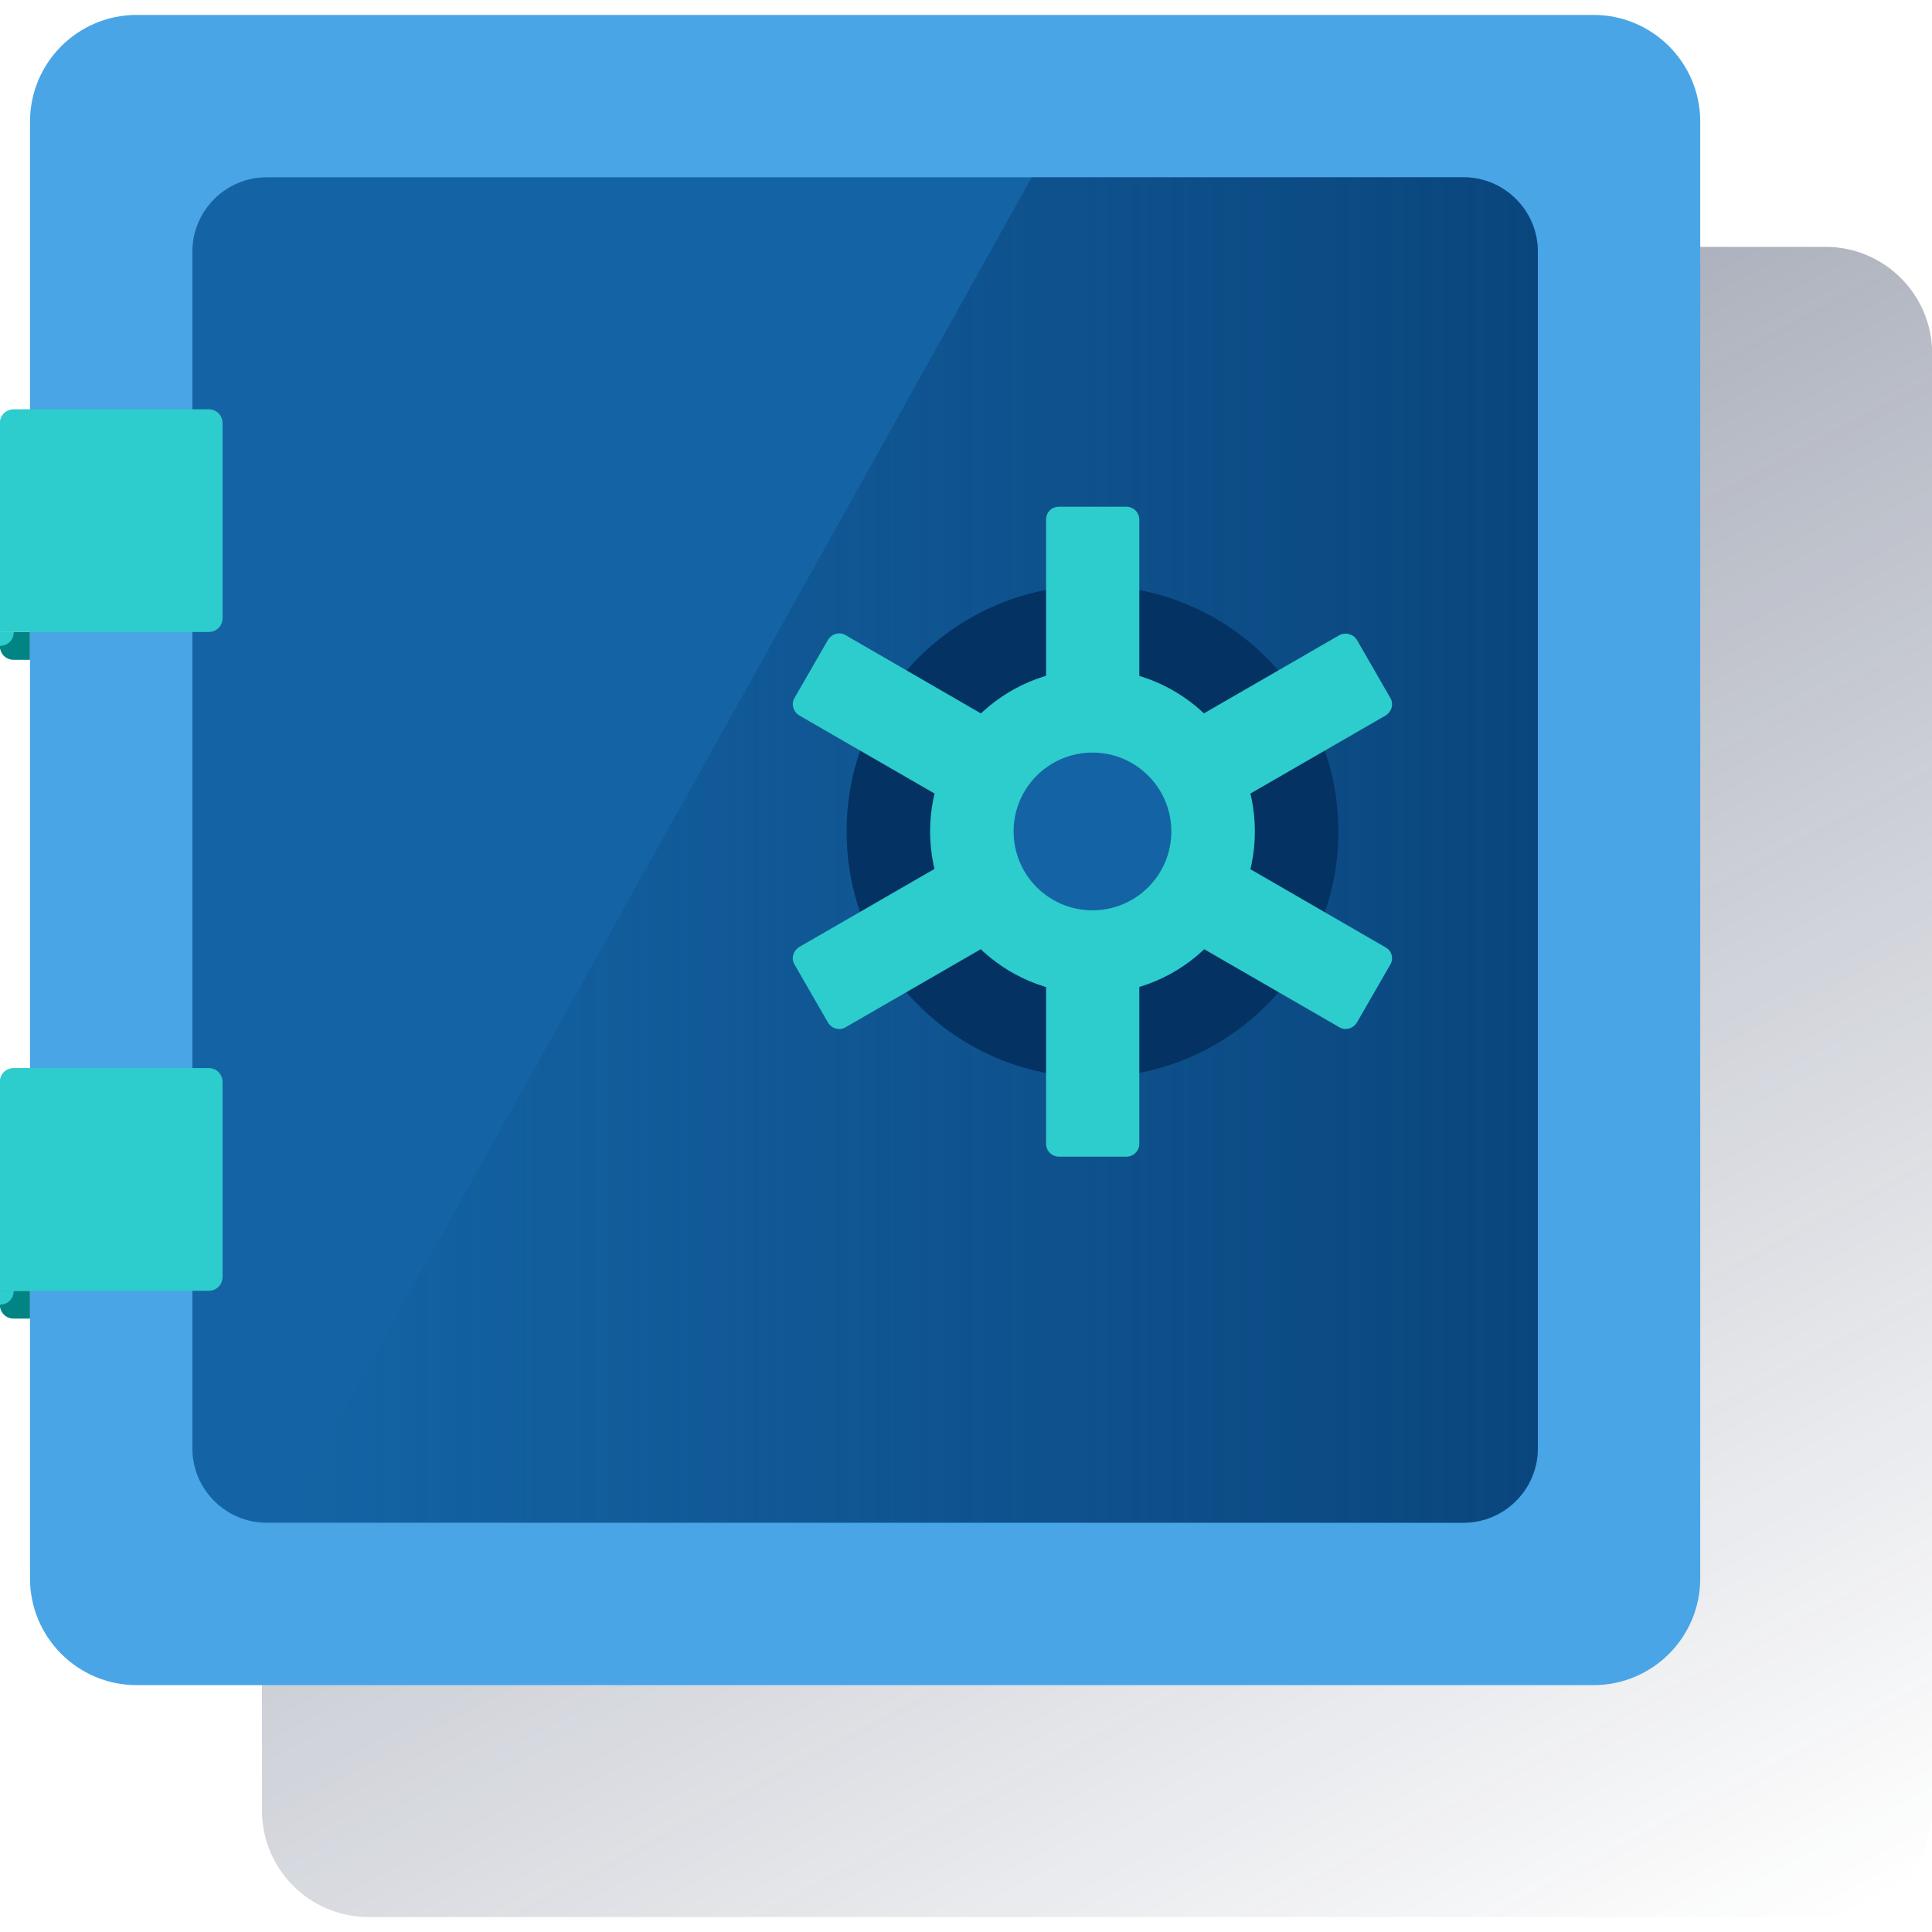
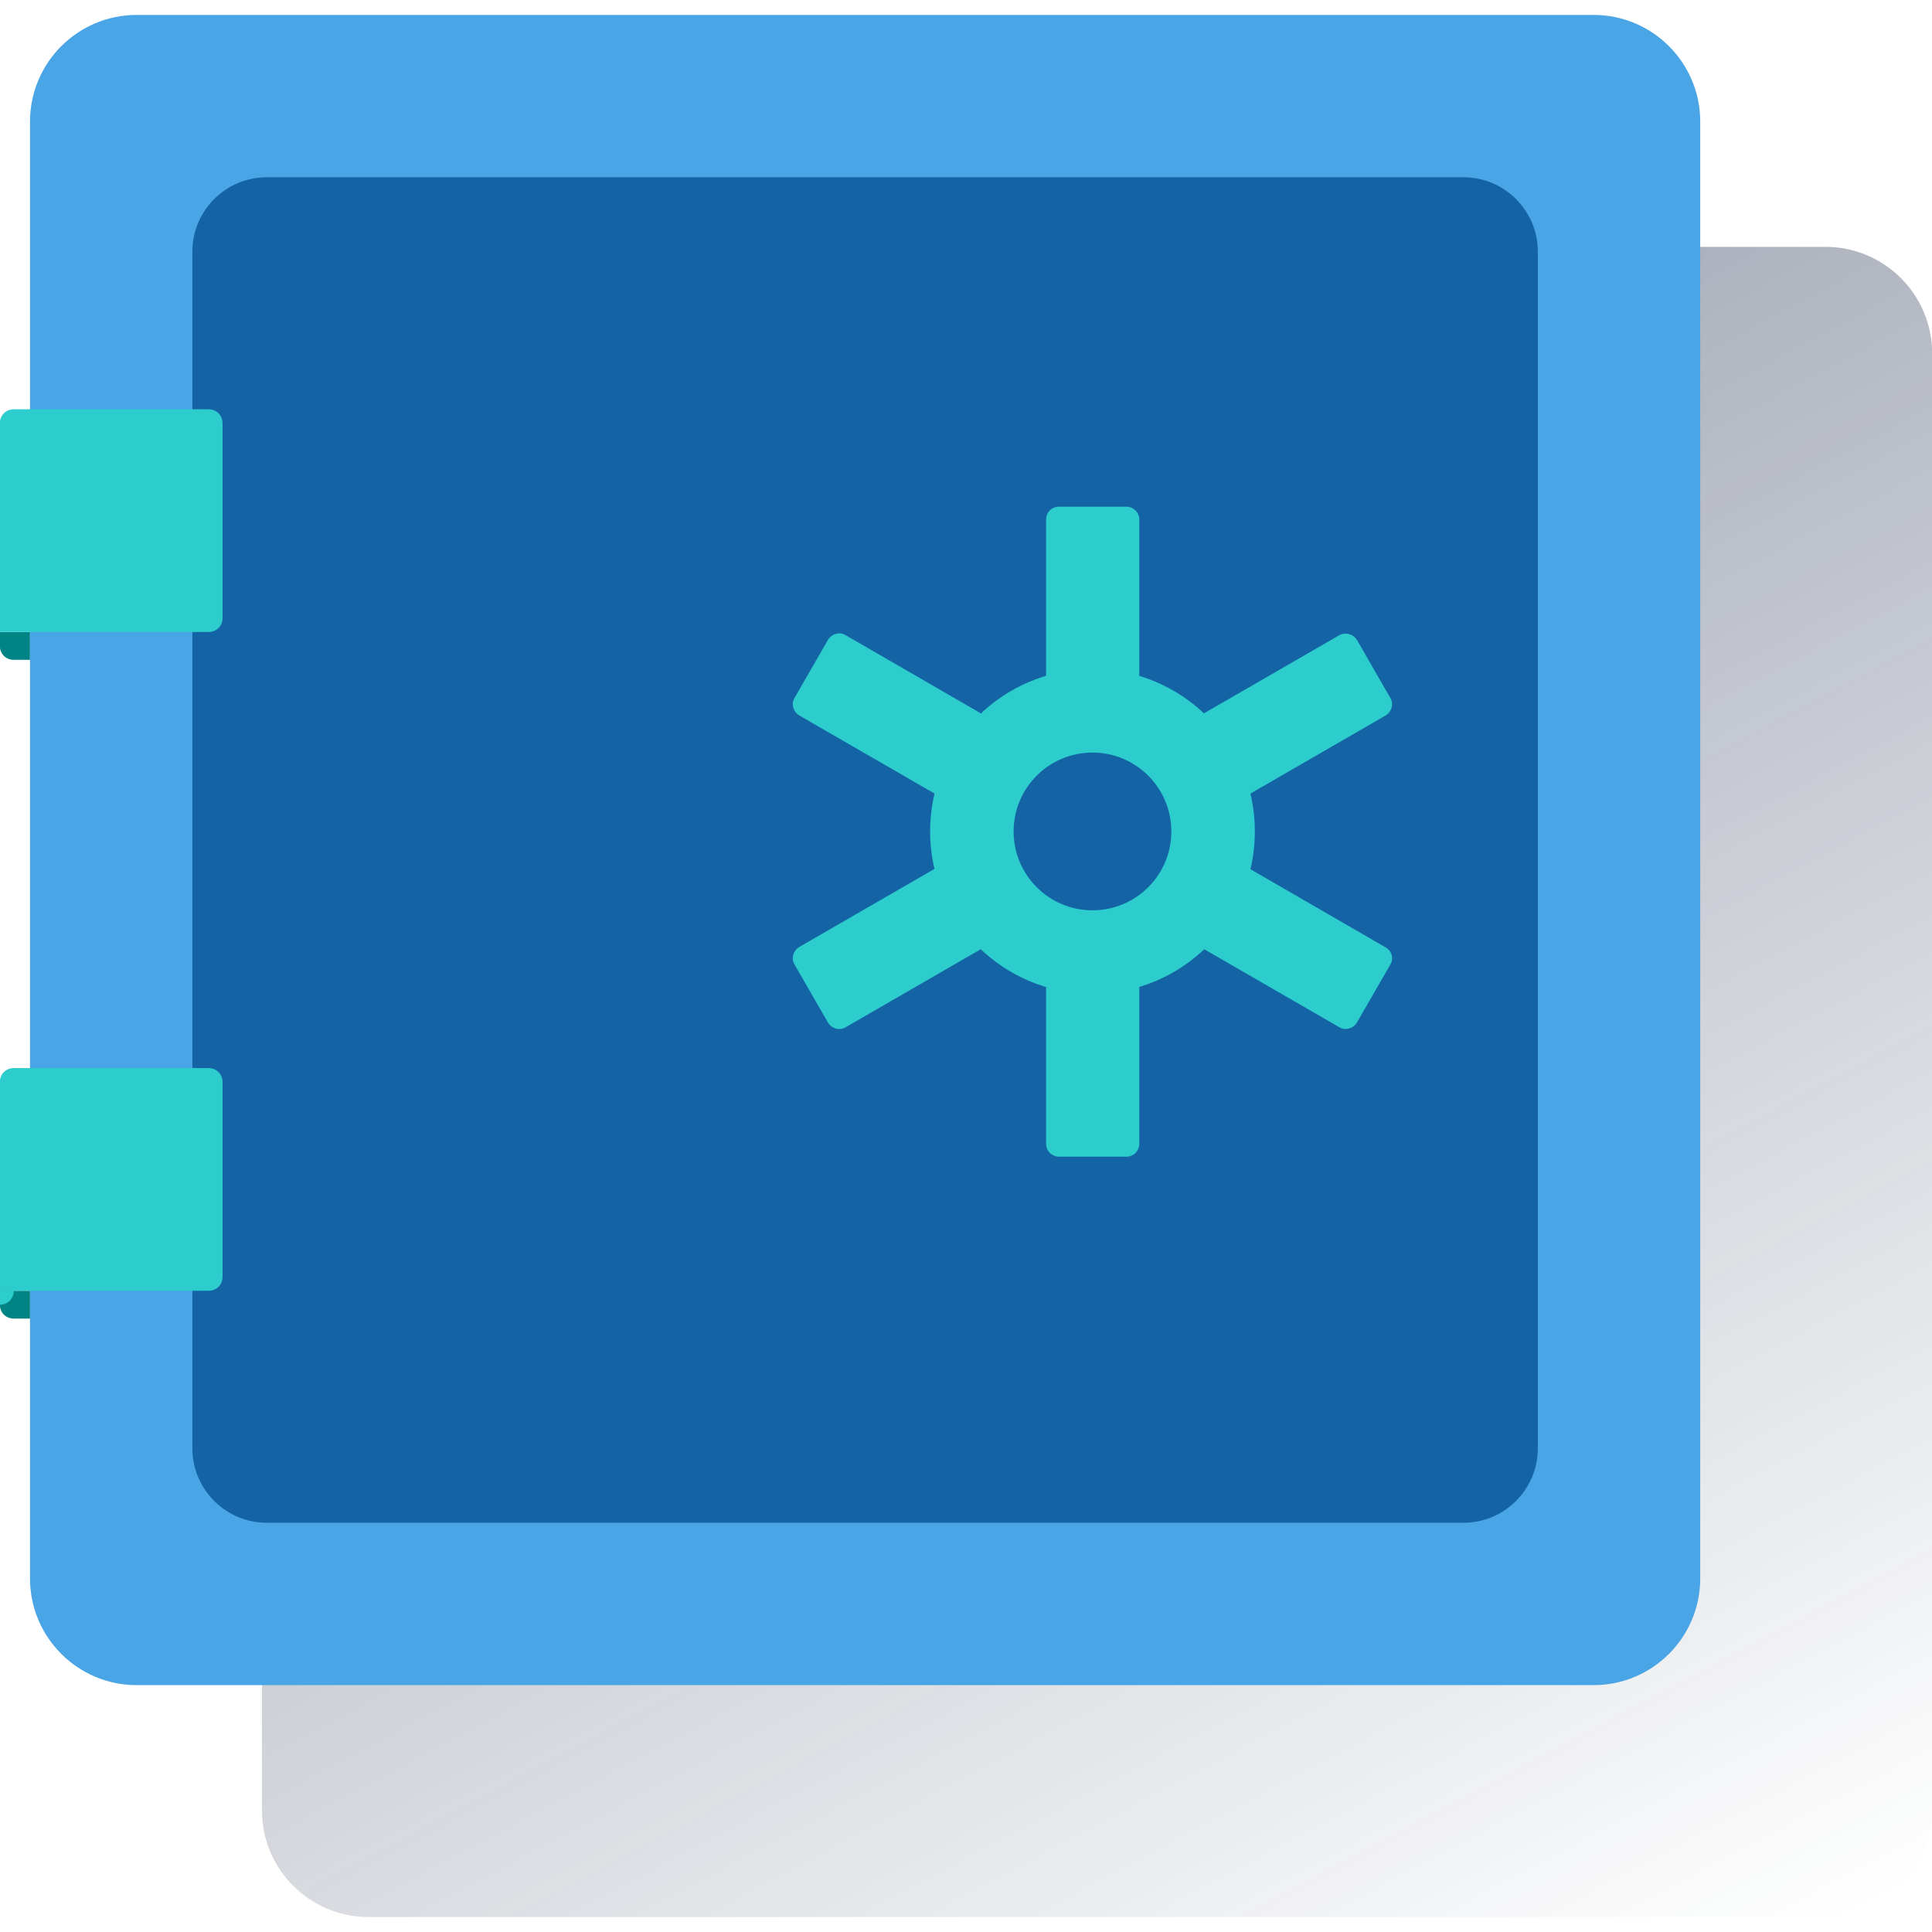
<svg xmlns="http://www.w3.org/2000/svg" width="600" height="600" viewBox="0 0 600 600" fill="none">
  <g clip-path="url(#clip0_2257_2654)">
    <path d="M566.913 76.664H114.489C96.191 76.664 81.35 91.505 81.35 109.803V199.135H76.307C73.858 199.135 71.984 201.008 71.984 203.458V263.973C71.984 266.423 73.858 268.296 76.307 268.296H81.35V403.734H76.307C73.858 403.734 71.984 405.608 71.984 408.057V468.572C71.984 471.022 73.858 472.895 76.307 472.895H81.35V562.227C81.35 580.525 96.191 595.366 114.489 595.366H566.913C585.211 595.366 600.052 580.525 600.052 562.227V109.803C600.052 91.505 585.211 76.664 566.913 76.664Z" fill="url(#paint0_linear_2257_2654)" />
    <path d="M-0.047 196.273H9.319V204.918H4.276C1.826 204.918 -0.047 203.045 -0.047 200.596V196.273Z" fill="#028484" />
    <path d="M42.46 4.633H494.883C513.182 4.633 528.022 19.474 528.022 37.772V490.196C528.022 508.494 513.182 523.335 494.883 523.335H42.46C24.161 523.335 9.32 508.494 9.32 490.196V37.772C9.32 19.474 24.161 4.633 42.46 4.633Z" fill="#49A5E6" />
    <path d="M82.796 55.055H454.532C467.211 55.055 477.585 65.429 477.585 78.108V449.845C477.585 462.524 467.211 472.898 454.532 472.898H82.796C70.116 472.898 59.742 462.524 59.742 449.845V78.108C59.742 65.429 70.116 55.055 82.796 55.055Z" fill="#1464A5" />
-     <path d="M454.543 55.055H320.401L87.273 472.898H454.543C467.223 472.898 477.597 462.524 477.597 449.845V78.108C477.597 65.429 467.223 55.055 454.543 55.055Z" fill="url(#paint1_linear_2257_2654)" />
    <path d="M4.276 127.109H64.791C67.24 127.109 69.113 128.982 69.113 131.432V191.947C69.113 194.397 67.24 196.27 64.791 196.27H-0.047V131.432C-0.047 128.982 1.826 127.109 4.276 127.109Z" fill="#2DCCCD" />
-     <path d="M339.279 334.58C381.453 334.58 415.643 300.391 415.643 258.216C415.643 216.041 381.453 181.852 339.279 181.852C297.104 181.852 262.914 216.041 262.914 258.216C262.914 300.391 297.104 334.58 339.279 334.58Z" fill="#043263" />
    <path d="M328.902 157.359H349.794C351.955 157.359 353.828 159.088 353.828 161.394V355.187C353.828 357.348 352.099 359.221 349.794 359.221H328.902C326.74 359.221 324.867 357.492 324.867 355.187V161.394C324.867 159.088 326.596 157.359 328.902 157.359Z" fill="#2DCCCD" />
    <path d="M421.396 198.713L431.77 216.724C432.922 218.597 432.202 221.046 430.329 222.199L262.615 319.023C260.742 320.176 258.293 319.455 257.14 317.582L246.766 299.572C245.613 297.699 246.334 295.249 248.207 294.097L415.921 197.272C417.794 196.264 420.243 196.84 421.396 198.713Z" fill="#2DCCCD" />
    <path d="M431.77 299.558L421.396 317.568C420.243 319.441 417.794 320.162 415.921 319.009L248.207 222.185C246.334 221.032 245.613 218.583 246.766 216.71L257.14 198.699C258.293 196.826 260.742 196.106 262.615 197.258L430.329 294.227C432.202 295.235 432.922 297.685 431.77 299.558Z" fill="#2DCCCD" />
    <path d="M339.281 308.64C367.132 308.64 389.71 286.062 389.71 258.211C389.71 230.359 367.132 207.781 339.281 207.781C311.43 207.781 288.852 230.359 288.852 258.211C288.852 286.062 311.43 308.64 339.281 308.64Z" fill="#2DCCCD" />
    <path d="M339.276 282.707C352.803 282.707 363.77 271.741 363.77 258.213C363.77 244.685 352.803 233.719 339.276 233.719C325.748 233.719 314.781 244.685 314.781 258.213C314.781 271.741 325.748 282.707 339.276 282.707Z" fill="#1464A5" />
-     <path d="M-0.047 196.273H4.276C4.276 198.723 2.403 200.596 -0.047 200.596V196.273Z" fill="#2DCCCD" />
    <path d="M-0.047 400.859H9.319V409.504H4.276C1.826 409.504 -0.047 407.631 -0.047 405.182V400.859Z" fill="#028484" />
    <path d="M4.276 331.703H64.791C67.24 331.703 69.113 333.576 69.113 336.026V396.541C69.113 398.99 67.24 400.863 64.791 400.863H-0.047V336.026C-0.047 333.576 1.826 331.703 4.276 331.703Z" fill="#2DCCCD" />
    <path d="M-0.047 400.859H4.276C4.276 403.309 2.403 405.182 -0.047 405.182V400.859Z" fill="#2DCCCD" />
  </g>
  <defs>
    <linearGradient id="paint0_linear_2257_2654" x1="181.518" y1="36.625" x2="499.884" y2="635.405" gradientUnits="userSpaceOnUse">
      <stop stop-color="#192647" stop-opacity="0.5" offset="0" />
      <stop offset="1" stop-color="#192647" stop-opacity="0" />
    </linearGradient>
    <linearGradient id="paint1_linear_2257_2654" x1="477.597" y1="263.976" x2="87.302" y2="263.976" gradientUnits="userSpaceOnUse">
      <stop stop-color="#043263" stop-opacity="0.6" offset="0" />
      <stop offset="1" stop-color="#043263" stop-opacity="0" />
    </linearGradient>
    <clipPath id="clip0_2257_2654">
      <rect width="600" height="600" fill="white" />
    </clipPath>
  </defs>
</svg>